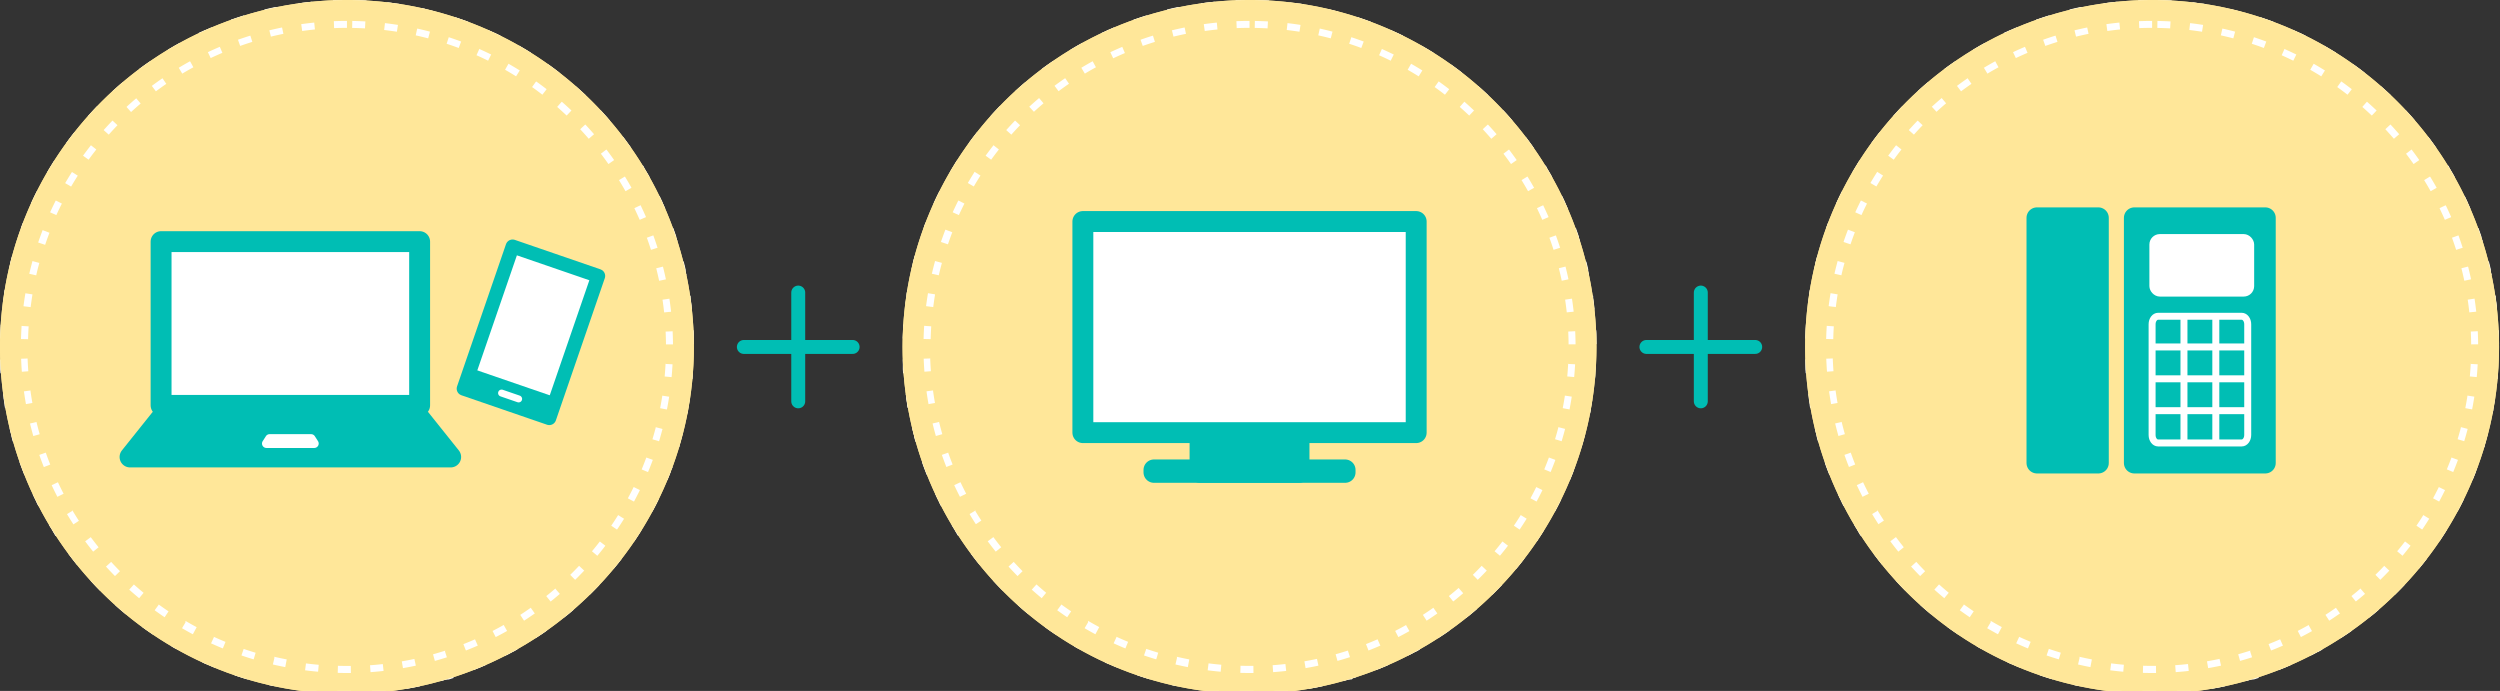
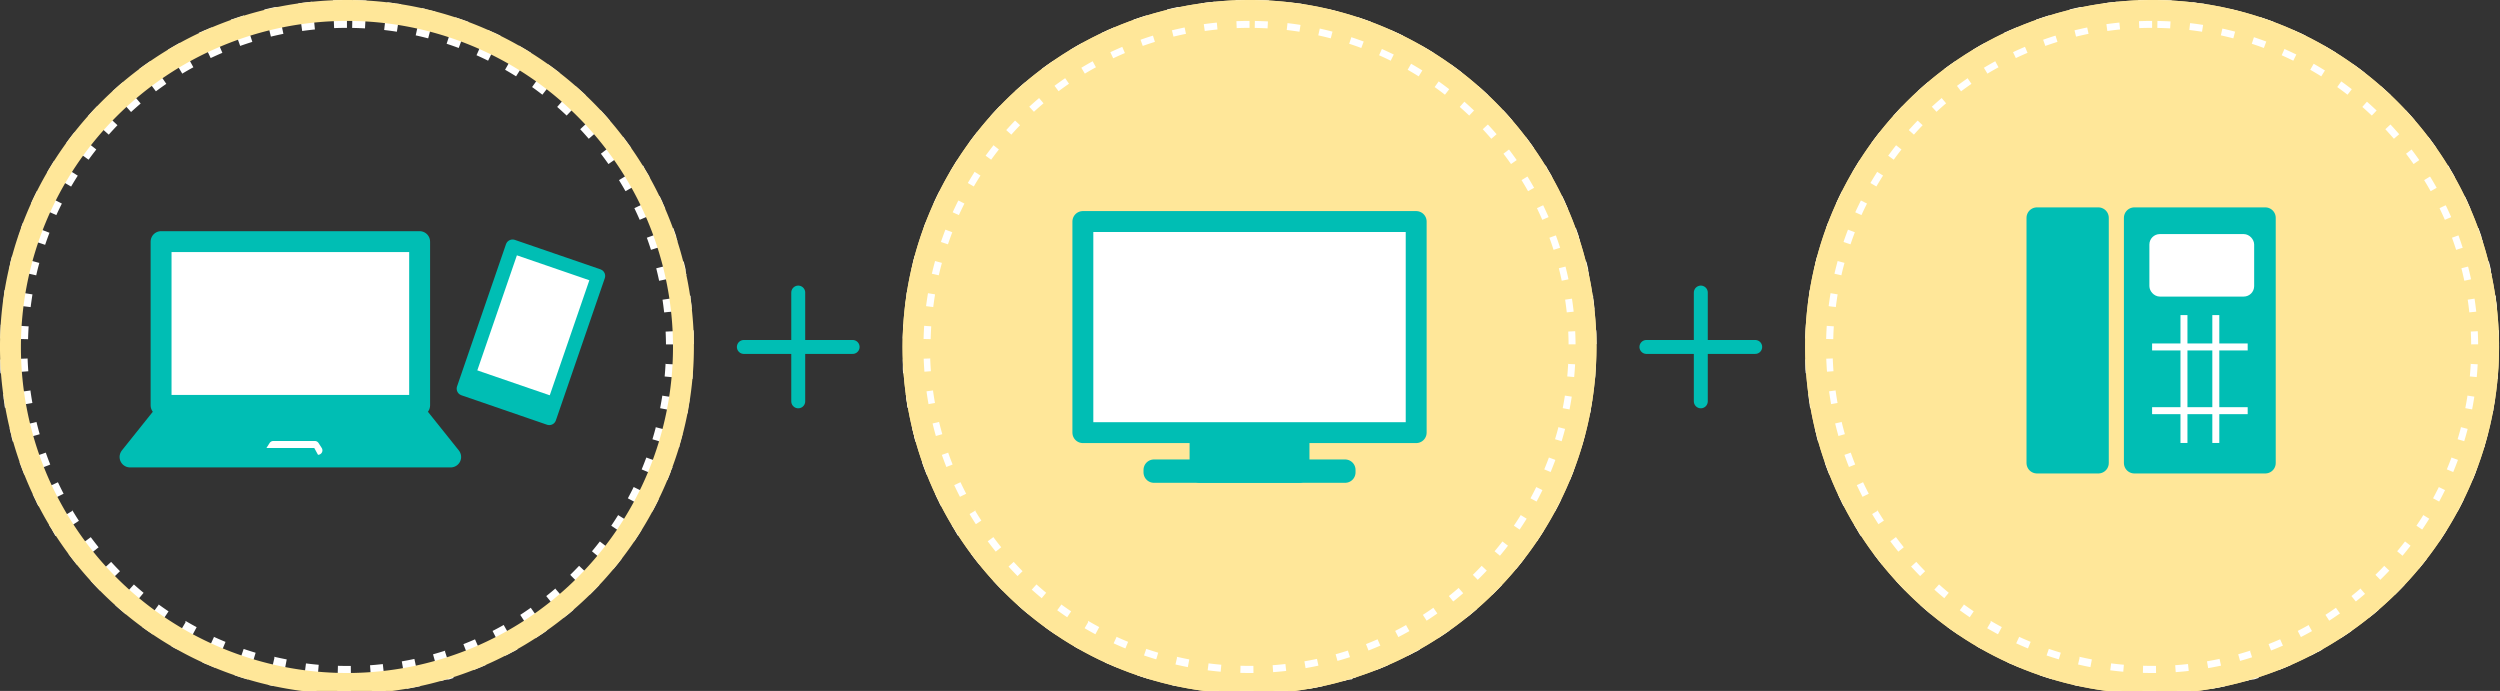
<svg xmlns="http://www.w3.org/2000/svg" width="275" height="76" viewBox="0 0 275 76">
  <rect x="0" y="0" width="275" height="76" fill="#333333" stroke="none" />
  <g data-name="アートワーク 51">
    <g data-name="グループ 563">
      <g data-name="グループ 557">
-         <circle data-name="楕円形 114" cx="38.164" cy="38.164" r="38.164" fill="#ffe799" />
        <path data-name="パス 1641" d="M38.165 0h-.457q-.54.007-1.077.028l.121 3.064c.468-.018.943-.028 1.413-.028V0zm-3.827.189q-.766.076-1.523.182l.425 3.038c.463-.065.935-.122 1.4-.168l-.3-3.052zm-3.79.57l-.14.029h-.182l-.027.005q-.567.121-1.13.258l.73 2.978c.455-.111.917-.215 1.375-.307L30.548.76zm-3.712.95h-.043l-.018.006h-.005l-.02.006-.021.007q-.573.179-1.135.376l-.019.007h-.005l-.015.005h-.005l-.017.006h-.019l-.016.005h-.006l-.1.035 1.027 2.89c.441-.156.89-.306 1.337-.445l-.92-2.897zm-3.6 1.319q-.259.11-.515.224l-.025.011-.035.015h-.008l-.014.006h-.019l-.016.008h-.006l-.014.006h-.005l-.018.008-.019.008-.018.008-.021.009-.3.139-.021.009-.04.018-.018.008h-.005l-.015.007h-.005l-.016.008h-.008l-.013.005-.012.006h-.006l-.181.085 1.313 2.771c.422-.2.855-.394 1.286-.577l-1.2-2.822zm-3.439 1.677q-.673.37-1.328.766L20.05 8.1c.4-.241.811-.478 1.221-.7l-1.474-2.695zm-3.26 2.013c-.135.094-.268.186-.4.281l-.023.016-.012.008-.021.015h-.005l-.017.011-.01.007-.008.005-.013.009-.008.005-.023.02-.008.006-.008.006-.013.009-.008.005-.009.007-.009.006-.012.008-.007.005-.014.01h-.006l-.012.008-.016.012-.016.011-.015.011-.017.012-.018.012-.037.027q-.232.169-.462.341l1.84 2.453c.375-.281.76-.558 1.145-.823l-1.74-2.525zm-3.042 2.33q-.329.278-.652.565l-.053.046-.016.015-.015.014-.015.014-.015.014-.013.012-.014.012-.014.012-.006.005-.01.008-.008.008-.009.008-.008.007-.012.011-.008.007-.007.006-.013.011-.005.005-.009.008-.019.018-.018.016-.183.168 2.044 2.282c.345-.317.7-.631 1.057-.934l-1.983-2.338zm-2.798 2.621l-.008.008-.018.018-.008.009-.014.014-.005.005-.012.013-.007.007-.008.008-.008.008-.01.01-.007.007-.01.011-.007.008-.008.008-.01.011-.008.008-.008.008-.008.008-.009.009-.006.008-.011.011-.008.008-.006.006-.011.012-.007.008-.008.008-.01.011-.008.008-.007.007-.011.012-.007.007-.008.008-.009.011-.008.008-.006.006-.012.012-.006.006-.008.008-.01.011-.008.008-.005.005-.013.015-.027.028-.015.016-.027.029-.016.018q-.289.311-.57.626l2.29 2.039c.311-.35.634-.7.959-1.035l-2.228-2.103zm-2.52 2.887q-.414.526-.811 1.066l-.012.018-.011.015-.011.015-.005.007-.008.011-.008.012-.048.067 2.482 1.8c.274-.378.56-.757.85-1.125l-2.408-1.9zm-2.22 3.125a12.25 12.25 0 00-.2.323l-.011.018-.011.018-.008.012v.007l-.008.015-.005.008-.017.018-.009.015v.005l-.036.059-.3.491-.011.02-.006.01-.005.01-.006.01-.007.012v.005l-.01.017-.133.226 2.65 1.543c.235-.4.482-.81.734-1.2l-2.601-1.642zm-1.894 3.33q-.344.683-.662 1.383l2.796 1.268c.193-.425.4-.853.609-1.271l-2.739-1.38zm-1.549 3.5v.007l-.008.023-.015.038-.008.023-.015.038-.009.025-.015.039-.015.039-.009.025-.015.038-.008.023-.03.071-.008.022v.012l-.009.025-.017.041v.023l-.007.018v.008l-.007.017v.028l-.005.015v.018l-.006.015v.054l-.005.015v.029l-.005.015v.007l-.006.017v.007l-.005.015-.007.018v.006l-.006.019-.007.019-.008.021-.2.566 2.906.98a34.9 34.9 0 01.477-1.326l-2.864-1.1zm-1.189 3.648a43.87 43.87 0 00-.169.648l-.017.068-.005.021-.005.02-.005.021v.103l-.005.021-.005.019v.021l-.005.02-.005.021-.005.021-.005.021-.005.022-.092.4 2.989.682c.1-.456.219-.916.341-1.367l-2.96-.8zM.512 31.9l-.062.39-.006.042v.218q-.062.427-.116.856l3.043.377c.058-.465.126-.934.2-1.4L.512 31.9zm-.434 3.81v.187q-.039.668-.055 1.342l3.066.073c.011-.469.032-.944.061-1.411L.078 35.71zm3.011 3.724l-3.064.109v1.085l.031.441 3.058-.23a36.711 36.711 0 01-.078-1.409zm.3 3.514l-3.038.412.044.309v.156l.007.044q.039.259.081.517l.008.044v.031l.007.039v.108l.008.044.037.211 3.02-.535c-.082-.46-.156-.929-.218-1.392zm.65 3.462l-2.982.718c.063.26.127.518.2.775l.005.022v.086l.005.018v.026l.005.019.011.044c.043.162.088.324.133.484l2.95-.837c-.127-.45-.248-.909-.357-1.363zm1 3.377L2.142 50.8l.035.1.008.024v.054l.028.022v.006l.007.019.007.02.008.021q.212.587.441 1.165l2.85-1.132a36.74 36.74 0 01-.494-1.32zm1.332 3.261l-2.777 1.3.051.108.01.019.008.015.007.015v.017l.008.017.3.621.011.022.018.035v.007l.007.014v.018l.008.015v.007l.006.013v.005l.009.018.009.018.009.018.01.019q.08.16.163.318l2.769-1.377c-.215-.415-.425-.84-.624-1.263zm1.654 3.11l-2.634 1.574.029.048v.005l.008.015.005.009.005.008.008.015v.006l.008.013.01.016v.005l.01.017.01.016.011.018.011.019.011.02.035.038.011.019.024.038.012.019.025.039.012.019.024.039.012.018.011.018.011.018.011.017.009.015.01.016v.005l.01.016v.005l.008.014.01.016v.007l.009.015v.007l.006.01.007.012.006.01.005.008.008.014.005.008.005.008.009.015v.008l.005.009.005.008.009.015v.007l.01.016v.005l.007.011.012.019.012.018.007.011.014.021.012.02.022.034.012.019.007.011v.005l.011.017v.005l.011.016v.007l.006.009.007.011.007.01.005.008.007.011.008.012v.008l.009.014v.007l.008.012.011.017.011.017.025.039.039.061 2.567-1.679a31.766 31.766 0 01-.748-1.2zm1.959 2.93l-2.461 1.83q.458.615.94 1.211l2.383-1.929c-.294-.364-.585-.74-.864-1.115zm2.243 2.72l-2.268 2.065.021.024.005.005.008.01.01.011.005.005.013.015q.421.458.856.9l.031.031.014.014.011.012.006.007.01.01.006.006.011.012.008.008.005.005.014.015.005.005 2.199-2.138a36.085 36.085 0 01-.971-1.023zm2.5 2.483l-2.049 2.282q.57.512 1.162 1l1.957-2.362c-.36-.3-.72-.608-1.068-.921zm2.737 2.221l-1.81 2.475.009.007.017.012h.006l.008.007.009.006.012.008.008.006.008.005.014.011h.006l.015.011.013.009.016.012.016.011.015.011.017.012.018.012.018.013.018.013.037.026.018.013.057.041.058.041.039.027.018.014.038.027.018.013.018.013.018.013.018.012.017.012.016.012.017.012.018.011.016.012.018.011.018.012.016.011.018.012.018.011.017.012.018.012.018.012.017.012.018.012.018.012.038.026.278.189 1.71-2.546a34.17 34.17 0 01-1.155-.81zm2.946 1.936l-1.554 2.644q.164.1.33.191l.018.01.016.009.017.01h.005l.017.01h.005l.012.008h.006l.015.009h.008l.013.008.01.005.008.005.011.006.011.007h.008l.011.006.012.007h.008l.013.008h.009l.01.006h.008l.015.008h.008l.017.009h.005l.011.006h.005l.018.01h.006l.016.009h.007l.01.006h.008l.015.008h.007l.015.008h.008l.011.006h.006l.017.009h.006l.012.006.012.007.009.005h.008l.014.008h.008l.009.005.014.008h.008l.011.006.011.005.011.006h.008l.015.008h.008l.011.006.011.006.011.005h.008l.015.008h.007l.013.007h.008l.012.007h.007l.015.008h.007l.014.007h.007l.014.008h.006l.016.009h.007l.012.007.009.005.012.006h.007l.015.008h.008l.011.006.01.005.011.006h.008l.015.008h.008l.008.005.015.008h.008l.01.005.009.005h.008l1.447-2.7a37.108 37.108 0 01-1.23-.69zm3.123 1.63l-1.28 2.787.4.182.017.008h.027l.014.006h.018l.016.007h.007l.015.007h.005l.016.007.018.008.04.018q.394.174.793.337l1.166-2.837a34.292 34.292 0 01-1.292-.562zm3.27 1.306l-.992 2.9c.186.064.371.125.558.186l.041.014.027.009.04.013.025.008.04.013.039.012.022.007.039.012.024.007.041.012c.179.056.358.11.538.164l.874-2.939a34.88 34.88 0 01-1.342-.429zm3.386.969l-.692 2.987c.179.041.357.081.537.12h.068l.042.009h.422l.4.078.573-3.013c-.46-.087-.924-.186-1.379-.291zm3.468.623l-.39 3.041q.758.1 1.524.165l.268-3.055a35.86 35.86 0 01-1.4-.151zm3.515.273l-.085 3.065.245.006h1.293l-.036-3.067h-.42c-.332 0-.663-.005-.994-.014zm4.933-.2c-.465.051-.938.1-1.4.128l.218 3.059q.768-.055 1.527-.14l-.34-3.048zm3.478-.567c-.457.1-.923.189-1.384.268l.523 3.022q.758-.131 1.506-.292l-.645-3zm3.4-.913c-.445.143-.9.281-1.349.406l.826 2.953c.139-.038.277-.078.415-.118l.044-.014.021-.006.021-.006.019-.005.019-.005h.005l.018-.005.018-.005h.006l.018-.005h.052l.016-.005h.097l.016-.005h.097l.018-.005h.007l.018-.005.017-.005.019-.005.02-.006.021-.007.021-.007.045-.014.365-.117-.945-2.917zm3.291-1.253c-.429.189-.866.37-1.3.541l1.123 2.85c.166-.065.333-.131.5-.2l.025-.011.039-.016.025-.01.038-.016.024-.009.039-.016.024-.009.038-.015.025-.011.038-.016.038-.016.024-.011.038-.016.025-.01.04-.017.409-.176-1.234-2.808zm3.149-1.579c-.407.231-.825.455-1.24.669l1.4 2.728.085-.044.021-.011.019-.01.018-.009.014-.007h.007l.014-.007.009-.005.011-.005.013-.007h.007l.019-.01.012-.006.021-.011c.149-.078.3-.156.443-.236l.036-.02.018-.01h.005l.042-.036h.008l.01-.005h.008l.013-.007.01-.005h.008l.015-.008h.007l.014-.007h.006l.015-.008h.005l.018-.01.038-.021.02-.012.333-.187-1.51-2.669zm2.974-1.891c-.383.27-.776.537-1.168.791l1.668 2.573c.2-.128.394-.258.588-.389l.015-.011h.008l.009-.006.009-.006.011-.008.011-.008h.006l.015-.011h.005l.017-.011.018-.013.02-.013q.267-.182.531-.369l-1.77-2.5zm2.773-2.177c-.353.307-.718.611-1.083.9l1.917 2.394.017-.014.016-.013.034-.028.016-.014.017-.013.015-.012.015-.012.015-.012.015-.012.015-.012.015-.012.014-.011.015-.012.015-.012.012-.01h.005l.015-.012.015-.012.013-.011.015-.012h.005l.015-.011.013-.01.015-.012.015-.012.012-.009h.005l.014-.011.006-.005.014-.011.006-.005.009-.008.006-.005.013-.011.008-.006.011-.009.009-.007.008-.007.012-.009.008-.007.008-.007.01-.008.011-.008.006-.005.014-.012h.006l.009-.008.018-.015.018-.015c.161-.135.321-.272.479-.409l-2.011-2.315zm2.542-2.442c-.32.34-.653.679-.987 1.007l2.147 2.19.042-.041.03-.03.018-.018.014-.014.005-.005.016-.016.005-.005.013-.013.005-.006.012-.012.007-.007.008-.008.01-.01.008-.008.008-.008.01-.01.008-.008.006-.005.012-.011.006-.007.008-.008.008-.009.009-.008.007-.007.011-.011.007-.007.008-.008.009-.01.008-.008.007-.006.011-.011.007-.008.008-.008.01-.009.008-.008.007-.007.011-.011.007-.007.007-.008.011-.011.007-.007.006-.005.012-.011.007-.008.007-.007.011-.011.006-.006.008-.008.011-.011.008-.008.006-.006.011-.012.013-.012.008-.008.009-.01.008-.008.008-.008.01-.011.008-.007.007-.007.012-.012.006-.006.009-.009.008-.009.007-.005.006-.006.012-.012.006-.006.01-.01.008-.008.008-.008.006-.006.011-.012.006-.006.011-.012.006-.006.009-.01.005-.005.012-.013.005-.005.013-.014.012-.012.014-.014.014-.015.015-.015.015-.016.231-.243-2.233-2.1zm2.287-2.684c-.286.371-.583.741-.882 1.1l2.354 1.966.013-.015q.253-.3.5-.61l.015-.018.014-.018.013-.016.012-.015.011-.012V61.9l.01-.013.006-.007.009-.012.007-.008.005-.007.012-.015v-.005l.025-.032c.1-.123.192-.245.288-.37l-2.43-1.87zm2.006-2.9c-.247.4-.505.8-.767 1.184l2.538 1.72.092-.137.011-.015v-.008l.007-.009.008-.013v-.007q.3-.444.583-.9v-.006l.007-.011.008-.012v-.008l.009-.015.01-.016.012-.02.063-.1-2.605-1.618zm1.705-3.083c-.205.42-.422.842-.645 1.254l2.7 1.457q.317-.589.616-1.191l.01-.02.009-.018.008-.018v-.005l.016-.019.005-.01v-.019l.007-.013.005-.011.011-.022v-.009l-2.755-1.347zm1.387-3.235c-.162.439-.335.879-.514 1.312l2.831 1.178q.166-.4.322-.8l.025-.065.008-.021.007-.018.007-.018v-.007l.007-.017v-.007l.005-.013v-.007l.006-.016v-.019l.005-.015v-.03l.005-.015v-.005l.008-.02v-.005l.015-.038.009-.025.054-.054.08-.214-2.88-1.061zm1.052-3.361c-.117.453-.245.909-.38 1.357l2.936.886.017-.056.008-.025v-.019l.005-.017v-.087l.005-.018v-.017l.006-.02.006-.021.006-.021.006-.022q.164-.562.311-1.132l-2.969-.767zm.707-3.451c-.071.463-.152.93-.241 1.389l3.01.585.067-.351v-.156l.007-.041c.057-.318.11-.636.159-.958l-3.031-.463zm.357-3.507c-.025.468-.058.941-.1 1.408l3.054.28.028-.319v-.446l.027-.409v-.333l-3.062-.158zm3.07-3.675l-3.064.145c.022.468.035.942.039 1.411l3.067-.024q0-.235-.007-.469v-.63c0-.143-.011-.286-.018-.429zm-.372-3.813l-3.033.45c.068.462.128.933.179 1.4l3.049-.328-.029-.261v-.124q-.049-.417-.107-.831l-.006-.042v-.152l-.014-.094zm-.752-3.757l-2.973.754c.115.453.222.915.319 1.372l3-.632c-.025-.121-.051-.24-.078-.36l-.005-.024v-.013l-.005-.023v-.194l-.005-.023v-.013l-.005-.022-.01-.041q-.087-.378-.183-.755zM74.034 25.1l-2.882 1.05c.16.439.314.888.455 1.333l2.922-.932a31.344 31.344 0 00-.131-.4v-.013l-.008-.023v-.084l-.006-.018v-.006l-.006-.019-.007-.021-.007-.021-.015-.045c-.071-.212-.146-.422-.221-.633l-.015-.043-.007-.018v-.006l-.005-.015v-.008l-.005-.015v-.044zm-1.492-3.53l-2.761 1.33c.2.422.4.853.587 1.281l2.813-1.222a31.94 31.94 0 00-.263-.591l-.009-.02-.008-.017-.008-.018v-.006l-.008-.016v-.018l-.006-.014v-.009l-.005-.011-.009-.021-.3-.637zm-1.84-3.361l-2.613 1.605c.245.4.485.808.714 1.216l2.676-1.5-.062-.11v-.008l-.008-.013-.005-.01v-.007l-.008-.016v-.006l-.01-.017-.011-.018-.011-.019q-.187-.306-.367-.606l-.012-.019-.023-.039-.011-.018-.01-.017-.01-.018-.01-.017v-.005l-.008-.012-.005-.008-.008-.012v-.008l-.009-.015v-.008l-.006-.01-.006-.011-.006-.011-.005-.008-.008-.013-.006-.009v-.008l-.009-.015v-.007l-.006-.01-.006-.009-.008-.013v-.007l-.01-.016v-.006l-.006-.01v-.005l-.011-.018v-.005l-.012-.018-.007-.011-.012-.02v-.005l-.011-.019v-.006zm-2.167-3.16l-2.438 1.858c.284.373.563.756.832 1.139l2.512-1.76-.054-.077-.013-.018-.012-.017-.011-.016v-.005l-.008-.012-.007-.009-.007-.01-.005-.008-.009-.013-.006-.008-.006-.008-.009-.013v-.006l-.022-.032-.033-.034q-.345-.482-.7-.953zm-2.472-2.927l-2.241 2.093c.319.343.636.7.941 1.05l2.323-2-.1-.117-.047-.053-.015-.018-.008-.009-.007-.008-.01-.011-.007-.008-.008-.01-.009-.01-.005-.006-.011-.013v-.006l-.011-.012v-.005l-.011-.013-.014-.015-.03-.035q-.348-.394-.708-.78zM63.31 9.455l-2.021 2.306c.352.308.7.629 1.042.951l2.112-2.223-.322-.3-.02-.018-.028-.027-.006-.006-.011-.01-.009-.008-.006-.005-.013-.012h-.005l-.013-.011-.016-.015-.016-.015-.035-.031q-.309-.283-.625-.56zm-3-2.379l-1.781 2.5c.381.271.761.555 1.132.842l1.88-2.423a40.354 40.354 0 00-.525-.4l-.019-.018-.009-.006-.008-.006-.01-.008-.011-.008h-.005l-.015-.011-.051-.038q-.289-.214-.581-.423zm-3.231-2.067l-1.521 2.663c.406.232.813.475 1.21.724L58.397 5.8l-.1-.064-.038-.024-.024-.012h-.006l-.012-.008h-.008l-.012-.019h-.008l-.013-.008-.009-.005-.008-.005-.015-.009h-.006l-.011-.006-.023-.015-.026-.025q-.493-.3-1-.59zm-3.417-1.732l-1.247 2.8c.427.189.856.391 1.276.6l1.359-2.749q-.289-.144-.581-.281l-.021-.009-.018-.008-.018-.008-.018-.008h-.006l-.023-.014h-.01l-.012-.006h-.009l-.011-.005-.014-.006h-.007l-.02-.009-.012-.006-.024-.011q-.288-.133-.577-.262zM50.087 1.9l-.958 2.913c.445.146.892.3 1.329.467l1.075-2.873q-.359-.133-.72-.261l-.067-.024-.049-.015-.019-.007-.044-.015-.022-.007-.045-.015q-.238-.082-.477-.16zm-3.7-1.01l-.659 3c.457.1.918.212 1.371.33l.778-2.966-.032-.008h-.081l-.021-.005q-.393-.1-.789-.195l-.044-.011h-.103l-.01-.055h-.042l-.026-.016-.046-.01-.293-.065zM42.611.256L42.257 3.3c.465.054.935.118 1.4.19l.475-3.03-.355-.051h-.067l-.05-.016h-.168l-.071-.034-.048-.006Q42.997.3 42.611.256zM38.787.005l-.049 3.066c.469.008.944.025 1.411.051L40.32.06q-.738-.042-1.484-.054h-.049z" fill="#fff" />
        <path data-name="パス 1642" d="M38.165 2.3A35.865 35.865 0 112.3 38.165 35.9 35.9 0 0138.165 2.3m0-2.3a38.165 38.165 0 1038.164 38.165A38.164 38.164 0 0038.165 0z" fill="#ffe799" />
      </g>
      <g data-name="グループ 558" transform="translate(99.283)">
        <circle data-name="楕円形 115" cx="38.164" cy="38.164" r="38.164" fill="#ffe799" />
        <path data-name="パス 1643" d="M38.165 0h-.457q-.541.007-1.077.028l.121 3.064c.468-.018.943-.028 1.413-.028V0zm-3.827.189q-.766.076-1.523.182l.425 3.038c.463-.065.935-.122 1.4-.168l-.3-3.052zm-3.79.57l-.14.029h-.182l-.027.005q-.567.121-1.13.258l.73 2.978c.455-.111.917-.215 1.375-.307L30.548.76zm-3.712.95h-.043l-.018.006h-.005l-.02.006-.021.007q-.573.179-1.135.376l-.019.007h-.005l-.015.005h-.005l-.017.006h-.019l-.016.005h-.006l-.1.035 1.027 2.89c.441-.156.89-.306 1.337-.445l-.909-2.929zm-3.6 1.319q-.259.11-.515.224l-.025.011-.035.015h-.008l-.014.006h-.019l-.016.008h-.006l-.014.006h-.005l-.018.008-.019.008-.018.008-.027.034-.3.139-.021.009-.04.018-.018.008h-.005l-.015.007h-.005l-.016.008h-.008l-.013.005-.012.006h-.006l-.181.085 1.313 2.771c.422-.2.855-.394 1.286-.577l-1.2-2.822zm-3.439 1.677q-.673.37-1.328.766L20.05 8.1c.4-.241.811-.478 1.221-.7l-1.474-2.695zm-3.26 2.013c-.135.094-.268.186-.4.281l-.023.016-.012.008-.021.015h-.005l-.017.011-.01.007-.008.005-.013.009-.008.005-.012.009L16 7.09l-.008.006-.013.009-.008.005-.009.007-.009.006-.012.008-.007.005-.014.01h-.006l-.012.008-.016.012-.016.011-.015.011-.017.012-.018.012-.037.027q-.232.169-.462.341l1.84 2.453c.375-.281.76-.558 1.145-.823l-1.74-2.525zm-3.042 2.33q-.329.278-.652.565l-.053.046-.016.015-.015.014-.015.014-.015.014-.013.012-.014.012-.014.012-.006.005-.01.008-.008.008-.009.008-.008.007-.012.011-.008.007-.007.006-.013.011-.005.005-.009.008-.019.018-.018.016-.183.168 2.075 2.257c.345-.317.7-.631 1.057-.934l-1.983-2.338zm-2.798 2.621l-.008.008-.018.018-.008.009-.014.014-.005.005-.011.013-.007.007-.008.008-.008.008-.01.01-.007.007-.01.011-.007.008-.008.008-.01.011-.008.008-.008.008-.008.008-.009.009-.006.008-.011.011-.008.008-.006.006-.011.012-.007.008-.008.008-.01.011-.008.008-.007.007-.011.012-.007.007-.008.008-.009.011-.008.008-.006.006-.012.012-.006.006-.008.008-.01.011-.008.008-.005.005-.013.015-.027.028-.015.016-.027.029-.016.018q-.289.311-.57.626l2.29 2.039c.311-.35.634-.7.959-1.035l-2.229-2.103zm-2.52 2.887q-.414.526-.811 1.066l-.012.018-.011.015-.011.015-.005.007-.008.011-.008.012-.048.067 2.482 1.8c.274-.378.56-.757.85-1.125l-2.408-1.9zM5.958 17.68a12.25 12.25 0 00-.2.323l-.011.018-.011.018-.008.012v.007l-.008.015-.005.008-.005.008-.009.015v.005l-.036.059-.3.491-.012.02-.006.01-.005.01-.006.01-.007.012v.005l-.01.017-.133.226 2.65 1.543c.235-.4.482-.81.734-1.2l-2.586-1.648zm-1.894 3.33q-.344.683-.662 1.383l2.792 1.268c.193-.425.4-.853.609-1.271l-2.739-1.38zm-1.549 3.5v.007l-.008.023-.015.038-.008.023-.015.038-.009.025-.015.039-.015.039-.009.025-.015.038-.008.023-.015.039-.008.022v.012l-.009.025-.007.02v.023l-.007.018v.008l-.007.017v.028l-.005.015v.018l-.006.015v.054l-.005.015v.029l-.005.015v.007l-.006.017v.007l-.005.015-.007.018v.006l-.006.019-.007.019-.008.021-.2.566 2.906.98a34.9 34.9 0 01.477-1.326l-2.863-1.1zm-1.188 3.643a43.87 43.87 0 00-.169.648l-.017.068-.005.021-.005.02-.005.021v.103l-.005.021-.005.019v.021l-.005.02-.005.021-.005.021-.005.021-.005.022-.092.4 2.989.682c.1-.456.219-.916.341-1.367l-2.96-.8zm-.813 3.744l-.062.39-.006.042v.218q-.062.427-.116.856l3.043.377c.058-.465.126-.934.2-1.4l-3.025-.5zM.08 35.704v.187q-.039.668-.055 1.342l3.066.073c.012-.469.032-.944.061-1.411L.091 35.7zm3.011 3.724l-3.064.109v1.085l.031.441 3.058-.23a36.711 36.711 0 01-.078-1.409zm.3 3.514l-3.039.413.044.309v.161l.007.044q.039.259.081.517l.008.044v.031l.007.039v.108l.008.044.037.211 3.02-.535c-.082-.46-.156-.929-.218-1.392zm.65 3.462l-2.982.718c.063.26.127.518.2.775l.005.022v.086l.005.018v.026l.005.019.012.044c.043.162.088.324.133.484l2.95-.837c-.127-.45-.248-.909-.357-1.363zm1 3.377L2.142 50.8l.035.1.008.024v.054l.006.017v.006l.007.019.007.02.008.021q.212.587.441 1.165l2.85-1.132a34.925 34.925 0 01-.494-1.32zm1.332 3.261l-2.777 1.3.051.108.01.019.008.015.007.015v.017l.008.017.3.621.011.022.018.035v.007l.007.014v.018l.008.015v.007l.006.013v.005l.009.018.009.018.009.018.01.019.163.318 2.767-1.371c-.215-.415-.426-.84-.624-1.263zm1.654 3.11l-2.632 1.575.029.048v.005l.008.015.005.009.005.008.008.015v.006l.008.013.01.016v.005l.01.017.01.016.012.018.012.019.011.02.012.019.012.019.024.038.012.019.025.039.012.019.024.039.012.018.011.018.011.018.011.017.009.015.01.016v.005l.01.016v.005l.008.014.01.016v.007l.009.015v.007l.006.01.007.012.006.01.005.008.008.014.005.008.005.008.009.015v.008l.005.009.005.008.009.015v.007l.01.016v.005l.007.011.012.019.012.018.007.011.014.021.012.02.022.034.012.019.007.011v.005l.012.017v.005l.011.016v.007l.006.009.007.011.007.01.005.008.007.011.008.012v.008l.009.014v.007l.008.012.011.017.011.017.025.039.039.061 2.567-1.679a31.766 31.766 0 01-.748-1.2zm1.959 2.93l-2.461 1.83q.458.615.94 1.211l2.385-1.927c-.294-.364-.585-.74-.864-1.115zm2.243 2.72l-2.266 2.066.021.024.005.005.008.01.01.011.005.005.013.015q.421.458.856.9l.031.031.014.014.012.012.006.007.01.01.006.006.011.012.008.008.005.005.014.015.005.005 2.194-2.133a34.715 34.715 0 01-.971-1.023zm2.5 2.483l-2.049 2.282q.57.512 1.161 1l1.956-2.362c-.36-.3-.72-.608-1.068-.921zm2.737 2.221l-1.81 2.475.009.007.017.012h.006l.008.007.009.006.012.008.008.006.008.005.014.011h.006l.015.011.013.009.016.012.016.011.015.011.017.012.018.012.018.013.018.013.037.026.018.013.057.041.057.041.039.027.018.014.038.027.018.013.018.013.018.013.018.012.017.012.016.012.017.012.018.011.016.012.018.011.018.012.016.011.018.012.018.011.017.012.018.012.018.012.017.012.018.012.018.012.038.026.278.189 1.71-2.546a34.17 34.17 0 01-1.155-.81zm2.946 1.936l-1.554 2.644q.164.1.33.191l.018.01.016.009.017.01h.005l.017.01h.005l.012.008h.006l.015.009h.008l.013.008.01.005.008.005.012.006.011.007h.008l.011.006.012.007h.008l.013.008h.009l.01.006h.008l.015.008h.008l.017.009h.005l.011.006h.005l.018.01h.006l.016.009h.007l.01.006h.008l.015.008h.007l.015.008h.008l.011.006h.006l.017.009h.006l.012.006.012.007.009.005h.008l.014.008h.008l.009.005.014.008h.008l.012.006.011.005.011.006h.008l.015.008h.008l.012.006.011.006.011.005h.008l.015.008h.007l.013.007h.008l.012.007h.007l.015.008h.007l.014.007h.007l.014.008h.006l.016.009H20l.012.007.009.005.012.006h.007l.015.008h.008l.011.006.01.005.011.006h.008l.015.008h.008l.008.005.015.008h.008l.01.005.009.005h.008l1.447-2.7a37.108 37.108 0 01-1.23-.69zm3.123 1.63l-1.28 2.787.4.182.017.008h.027l.014.006h.018l.016.007h.007l.015.007h.005l.016.007.018.008.04.018q.394.174.794.337l1.166-2.837a34.292 34.292 0 01-1.292-.562zm3.27 1.306l-.992 2.9c.186.064.371.125.558.186l.041.014.027.009.04.013.025.008.04.013.039.012.022.007.039.012.024.007.041.012c.179.056.358.11.538.164l.874-2.939a34.88 34.88 0 01-1.342-.429zm3.386.969l-.694 2.993c.179.041.357.081.537.12h.068l.042.009h.422l.4.078.573-3.013c-.46-.087-.924-.186-1.379-.291zm3.468.623l-.39 3.041q.758.1 1.524.165l.268-3.055a35.86 35.86 0 01-1.4-.151zm3.515.273l-.085 3.065.245.006h1.293l-.036-3.067h-.42c-.332 0-.663-.005-.994-.014zm4.934-.2c-.465.051-.938.1-1.4.128l.218 3.059q.768-.055 1.527-.14l-.34-3.048zm3.478-.567c-.457.1-.923.189-1.384.268l.523 3.022q.758-.131 1.506-.292l-.645-3zm3.4-.913c-.445.143-.9.281-1.349.406l.826 2.953c.139-.038.277-.078.415-.118l.044-.014.021-.006.021-.006.019-.005.019-.005h.005l.018-.005.018-.005h.006l.018-.005h.052l.016-.005h.098l.016-.005h.097l.018-.005h.007l.018-.005.017-.005.019-.005.02-.006.052-.097.021-.007.045-.014.365-.117-.945-2.917zm3.291-1.253c-.429.189-.866.37-1.3.541l1.119 2.854c.166-.065.333-.131.5-.2l.025-.011.039-.016.025-.01.038-.016.024-.009.039-.016.024-.009.038-.015.025-.011.038-.016.038-.016.024-.011.038-.016.025-.01.04-.017.409-.176-1.234-2.808zm3.149-1.579c-.407.231-.825.455-1.24.669l1.4 2.728.085-.044.021-.011.019-.01.018-.009.014-.007h.007l.014-.007.009-.005.011-.005.013-.007h.007l.019-.01.012-.006.021-.011c.149-.078.3-.156.443-.236l.036-.02.018-.01h.005l.015-.008h.008l.01-.005h.008l.013-.007.01-.005h.008l.015-.008h.007l.014-.007h.006l.015-.008h.005l.018-.01.038-.021.02-.012.333-.187-1.51-2.669zm2.976-1.888c-.383.27-.776.537-1.168.791l1.663 2.576c.2-.128.394-.258.588-.389l.015-.011h.008l.009-.006.009-.006.011-.008.011-.008h.006l.015-.011h.005l.017-.011.018-.013.02-.013q.267-.182.531-.369l-1.77-2.5zm2.773-2.177c-.353.307-.718.611-1.083.9l1.917 2.394.017-.014.016-.013.034-.028.016-.014.017-.013.015-.012.015-.012.015-.012.015-.012.015-.012.015-.012.014-.011.015-.012.015-.012.012-.01h.005l.015-.012.015-.012.013-.011.015-.012h.005l.015-.011.013-.01.015-.012.015-.012.012-.009h.005l.014-.011.085-.079.014-.011.006-.005.009-.008.006-.005.013-.011.008-.006.011-.009.009-.007.008-.007.011-.009.008-.007.008-.007.01-.008.011-.008.006-.005.014-.012h.006l.009-.008.018-.015.018-.015c.161-.135.321-.272.479-.409l-2.011-2.315zm2.542-2.442c-.32.34-.653.679-.987 1.007l2.147 2.19.042-.041.03-.03.018-.018.014-.014.005-.005.008-.008.005-.005.013-.013.005-.006.012-.012.007-.007.008-.008.01-.01.008-.008.008-.008.01-.01.008-.008.007-.007.011-.011.006-.007.008-.008.008-.009.009-.008.007-.007.012-.011.007-.007.008-.008.009-.01.008-.008.007-.007.012-.011.007-.008.008-.008.01-.009.008-.008.007-.007.012-.011.007-.007.007-.008.012-.011.007-.007.005-.007.011-.011.007-.008.007-.007.012-.011.006-.006.008-.008.011-.011.008-.008.006-.006.012-.012.007-.007.008-.008.009-.01.008-.008.008-.008.01-.011.008-.007.007-.007.012-.012.006-.006.009-.009.008-.009.012-.01.006-.006.012-.012.006-.006.01-.01.008-.008.008-.008.006-.006.012-.012.006-.006.011-.012.006-.006.009-.01.005-.005.012-.013.005-.005.013-.014.012-.012.014-.014.014-.015.015-.015.015-.016.231-.243-2.233-2.1zm2.287-2.684c-.286.371-.583.741-.882 1.1l2.354 1.966.013-.015q.253-.3.5-.61l.015-.018.014-.018.013-.016.012-.015.011-.012v-.005l.01-.013.006-.007.009-.012.007-.008.005-.007.011-.015v-.005l.025-.032c.1-.123.192-.245.287-.37l-2.43-1.87zm2.006-2.9c-.247.4-.505.8-.767 1.184l2.538 1.72.092-.137.011-.015v-.008l.007-.009.008-.013v-.007q.3-.444.583-.9v-.006l.007-.011.008-.012v-.008l.009-.015.01-.016.012-.02.063-.1-2.605-1.618zm1.705-3.083c-.205.42-.422.842-.645 1.254l2.7 1.457q.317-.589.616-1.191l.01-.02.009-.018.008-.018v-.005l.006-.015.005-.01v-.019l.007-.013.005-.011.011-.022v-.009l-2.755-1.347zm1.385-3.238c-.162.439-.335.879-.514 1.312l2.831 1.178q.166-.4.322-.8l.025-.065.008-.021.007-.018.007-.018v-.007l.007-.017v-.007l.005-.013v-.007l.006-.016v-.019l.005-.015v-.03l.005-.015v-.005l.008-.02v-.005l.015-.038.009-.025.015-.041.08-.214-2.844-1.068zm1.052-3.361c-.117.453-.245.909-.379 1.357l2.936.886.017-.056.008-.025v-.019l.005-.017v-.087l.005-.018v-.017l.006-.02.006-.021.006-.021.006-.022q.164-.562.311-1.132l-2.969-.767zm.707-3.451c-.071.463-.152.93-.241 1.389l3.01.585.067-.351v-.156l.007-.041c.057-.318.11-.636.159-.958l-3.031-.463zM73.216 40c-.025.468-.058.941-.1 1.408l3.054.28.028-.319v-.44l.027-.409v-.333l-3.062-.158zm3.071-3.675l-3.064.145c.022.468.035.942.039 1.411l3.067-.024q0-.235-.007-.469v-.63c0-.143-.011-.286-.018-.429zm-.372-3.813l-3.033.45c.068.462.128.933.179 1.4l3.049-.328-.029-.261v-.124q-.049-.417-.107-.831l-.006-.042v-.152l-.014-.094zm-.752-3.757l-2.973.754c.115.453.222.915.319 1.372l3-.632c-.025-.121-.051-.24-.078-.36l-.005-.024v-.013l-.005-.023v-.194l-.005-.023v-.013l-.005-.022-.01-.041q-.087-.378-.183-.755zM74.034 25.1l-2.882 1.05c.16.439.314.888.455 1.333l2.922-.932a31.344 31.344 0 00-.131-.4v-.013l-.008-.023v-.084l-.006-.018v-.006l-.006-.019-.007-.021-.007-.021-.015-.045c-.071-.212-.146-.422-.221-.633l-.015-.043-.007-.018v-.006l-.005-.015v-.008l-.005-.015v-.044zm-1.492-3.53l-2.76 1.33c.2.422.4.853.587 1.281l2.813-1.222a31.94 31.94 0 00-.263-.591l-.009-.02-.008-.017-.008-.018v-.006l-.008-.016v-.018l-.006-.014v-.009l-.005-.011-.009-.021-.3-.637zm-1.84-3.361l-2.613 1.605c.245.4.485.808.714 1.216l2.676-1.5-.062-.11v-.008l-.008-.013-.005-.01v-.007l-.008-.016v-.006l-.01-.017-.011-.018-.011-.019q-.171-.3-.349-.6l-.012-.019-.023-.039-.011-.018-.01-.017-.01-.018-.01-.017v-.005l-.008-.012-.005-.008-.008-.012v-.008l-.009-.015v-.008l-.006-.01-.006-.011-.006-.011-.005-.008-.008-.013-.006-.009v-.008l-.009-.015v-.007l-.006-.01-.006-.009-.008-.013v-.007l-.01-.016v-.006l-.006-.01v-.005l-.011-.018v-.005l-.012-.018-.007-.011-.012-.02v-.005l-.012-.019v-.006zm-2.167-3.16l-2.438 1.858c.284.373.564.756.832 1.139l2.512-1.76-.054-.077-.013-.018-.012-.017-.012-.016v-.005l-.008-.012-.007-.009-.007-.01-.005-.008-.009-.013-.006-.008-.006-.008-.009-.013v-.006l-.022-.032-.015-.02q-.345-.482-.7-.953zm-2.473-2.927l-2.241 2.093c.319.343.636.7.941 1.05l2.323-2-.1-.117-.047-.053-.015-.018-.008-.009-.007-.008-.01-.011-.007-.008-.008-.01-.009-.01-.005-.006-.011-.013v-.006l-.011-.012v-.005l-.011-.013-.014-.015-.03-.035q-.348-.394-.708-.78zM63.31 9.456l-2.021 2.306c.352.308.7.629 1.042.951l2.112-2.223-.322-.3-.02-.018-.028-.027-.006-.006-.011-.01-.009-.008-.006-.005-.013-.012h-.005l-.013-.011-.016-.015-.016-.015-.035-.031q-.309-.283-.625-.56zm-3-2.379l-1.781 2.5c.381.271.761.555 1.132.842l1.88-2.423a40.354 40.354 0 00-.525-.4l-.018-.013-.009-.006-.008-.006-.01-.008-.012-.008h-.005l-.015-.011-.035-.026q-.289-.214-.581-.423zm-3.227-2.066l-1.522 2.663c.406.232.813.475 1.21.724L58.397 5.8l-.1-.064-.038-.024-.016-.011h-.006l-.012-.008h-.008l-.012-.008h-.008l-.013-.008-.009-.005-.008-.005-.015-.009h-.006l-.011-.006-.023-.015-.021-.013q-.493-.3-1-.59zm-3.418-1.732l-1.247 2.8c.427.189.856.391 1.276.6l1.359-2.749q-.289-.144-.581-.281l-.021-.009-.018-.008-.018-.008-.018-.008h-.006l-.012-.006h-.01l-.012-.006h-.009l-.011-.005-.014-.006h-.007l-.02-.009-.012-.006-.024-.011q-.287-.133-.577-.262zM50.087 1.9l-.958 2.913c.445.146.892.3 1.329.467l1.075-2.873q-.359-.133-.72-.261l-.067-.024-.044-.015-.022-.008-.044-.015-.022-.007-.045-.015q-.238-.082-.477-.16zm-3.7-1.01l-.659 3c.457.1.918.212 1.371.33l.778-2.966-.032-.008h-.081l-.021-.005q-.393-.1-.789-.195l-.044-.011h-.149l-.021-.005-.042-.009-.292-.065zm-3.78-.633l-.35 3.043c.465.054.935.118 1.4.19l.475-3.03-.355-.051h-.067l-.044-.006h-.168l-.046-.007-.047-.006q-.38-.052-.762-.1zm-3.82-.252l-.049 3.066c.469.008.944.025 1.411.051l.17-3.062q-.738-.041-1.484-.054h-.048z" fill="#fff" />
        <path data-name="パス 1644" d="M38.165 2.3A35.865 35.865 0 112.3 38.165 35.9 35.9 0 0138.165 2.3m0-2.3a38.165 38.165 0 1038.164 38.165A38.164 38.164 0 0038.165 0z" fill="#ffe799" />
      </g>
      <g data-name="グループ 559" transform="translate(198.567)">
        <circle data-name="楕円形 116" cx="38.164" cy="38.164" r="38.164" fill="#ffe799" />
        <path data-name="パス 1645" d="M38.165 0h-.457q-.541.007-1.077.028l.121 3.064c.468-.018.943-.028 1.413-.028V0zm-3.827.189q-.766.076-1.523.182l.425 3.038c.463-.065.935-.122 1.4-.168l-.3-3.052zm-3.79.57l-.14.029h-.182l-.027.005q-.567.121-1.13.258l.73 2.978c.455-.111.917-.215 1.375-.307L30.548.76zm-3.712.95h-.043l-.018.006h-.005l-.02.006-.021.007q-.573.179-1.135.376l-.019.007h-.005l-.015.005h-.005l-.017.006h-.019l-.016.005h-.006l-.1.035 1.027 2.89c.441-.156.89-.306 1.337-.445l-.909-2.929zm-3.6 1.319q-.259.11-.515.224l-.025.011-.035.015h-.008l-.014.006h-.019l-.016.008h-.006l-.014.006h-.005l-.018.008-.019.008-.018.008-.021.009-.3.139-.021.009-.04.018-.018.008h-.005l-.015.007h-.005l-.016.008h-.008l-.013.005-.012.006h-.006l-.181.085 1.313 2.771c.422-.2.855-.394 1.286-.577l-1.2-2.822zm-3.439 1.677q-.673.37-1.328.766L20.05 8.1c.4-.241.811-.478 1.221-.7l-1.474-2.695zm-3.26 2.013c-.135.094-.268.186-.4.281l-.023.016-.012.008-.021.015h-.005l-.017.011-.01.007-.008.005-.013.009-.008.005-.023.02-.008.006-.008.006-.013.009-.008.005-.009.007-.009.006-.012.008-.007.005-.014.01h-.006l-.012.008-.016.012-.016.011-.015.011-.017.012-.018.012-.037.027q-.232.169-.462.341l1.84 2.453c.375-.281.76-.558 1.145-.823l-1.74-2.525zm-3.042 2.33q-.329.278-.652.565l-.053.046-.016.015-.015.014-.015.014-.015.014-.013.012-.014.012-.014.012-.006.005-.01.008-.008.008-.009.008-.008.007-.012.011-.008.007-.007.006-.013.011-.005.005-.009.008-.019.018-.018.016-.183.168 2.075 2.257c.345-.317.7-.631 1.057-.934l-1.983-2.338zm-2.798 2.621l-.008.008-.018.018-.008.009-.014.014-.005.005-.012.013-.007.007-.008.008-.008.008-.01.01-.007.007-.01.011-.007.008-.008.008-.01.011-.008.008-.008.008-.008.008-.009.009-.006.008-.011.011-.008.008-.006.006-.011.012-.007.008-.008.008-.01.011-.008.008-.007.007-.011.012-.007.007-.008.008-.009.011-.008.008-.006.006-.012.012-.006.006-.008.008-.01.011-.008.008-.005.005-.013.015-.027.028-.015.016-.027.029-.016.018q-.289.311-.57.626l2.29 2.039c.311-.35.634-.7.959-1.035l-2.228-2.103zm-2.52 2.887q-.414.526-.811 1.066l-.012.018-.011.015-.011.015-.005.007-.008.011-.008.012-.048.067 2.482 1.8c.274-.378.56-.757.85-1.125l-2.408-1.9zM5.958 17.68a12.25 12.25 0 00-.2.323l-.011.018-.011.018-.008.012v.007l-.008.015-.005.008-.005.008-.009.015v.005l-.036.059-.3.491-.012.02-.006.01-.005.01-.006.01-.007.012v.005l-.01.017-.133.226 2.65 1.543c.235-.4.482-.81.734-1.2l-2.586-1.648zm-1.894 3.33q-.344.683-.662 1.383l2.792 1.268c.193-.425.4-.853.609-1.271l-2.739-1.38zm-1.549 3.5v.007l-.008.023-.015.038-.008.023-.015.038-.009.025-.015.039-.015.039-.009.025-.015.038-.008.023-.015.039-.008.022v.012l-.009.025-.007.02v.023l-.007.018v.008l-.007.017v.028l-.005.015v.018l-.006.015v.054l-.005.015v.029l-.005.015v.007l-.006.017v.007l-.005.015-.007.018v.006l-.006.019-.007.019-.008.021-.2.566 2.906.98c.15-.443.31-.889.477-1.326l-2.863-1.1zm-1.188 3.643a43.87 43.87 0 00-.169.648l-.017.068-.005.021-.005.02-.005.021v.103l-.005.021-.005.019v.021l-.005.02-.005.021-.005.021-.005.021-.005.022-.092.4 2.989.682c.1-.456.219-.916.341-1.367l-2.96-.8zm-.813 3.744l-.062.39-.006.042v.218q-.062.427-.116.856l3.043.377c.058-.465.126-.934.2-1.4l-3.025-.5zM.08 35.704v.187q-.039.668-.055 1.342l3.066.073c.012-.469.032-.944.061-1.411L.091 35.7zm3.011 3.724l-3.064.109v1.085l.031.441 3.058-.23a36.711 36.711 0 01-.078-1.409zm.3 3.514l-3.039.413.044.309v.161l.007.044q.039.259.081.517l.008.044v.031l.007.039v.108l.008.044.037.211 3.02-.535c-.082-.46-.156-.929-.219-1.392zm.65 3.462l-2.982.718c.063.26.127.518.2.775l.005.022v.086l.005.018v.026l.005.019.012.044c.043.162.088.324.133.484l2.95-.837c-.127-.45-.248-.909-.357-1.363zm1 3.377L2.142 50.8l.035.1.008.024v.054l.006.017v.006l.007.019.007.02.008.021q.212.587.441 1.165l2.85-1.132a34.925 34.925 0 01-.494-1.32zm1.332 3.261l-2.777 1.3.051.108.01.019.008.015.007.015v.017l.008.017q.149.312.3.621l.011.022.018.035v.007l.007.014v.018l.008.015v.007l.006.013v.005l.009.018.009.018.009.018.01.019.163.318 2.767-1.371c-.215-.415-.426-.84-.624-1.263zm1.654 3.11l-2.632 1.575.029.048v.005l.008.015.005.009.005.008.008.015v.006l.008.013.01.016v.005l.01.017.01.016.011.018.012.019.012.02.012.019.011.019.024.038.012.019.025.039.012.019.024.039.012.018.011.018.011.018.011.017.009.015.01.016v.005l.01.016v.005l.008.014.01.016v.007l.009.015v.007l.006.01.007.012.006.01.005.008.008.014.005.008.005.008.009.015v.008l.005.009.005.008.009.015v.007l.01.016v.005l.007.011.012.019.012.018.007.011.014.021.012.02.022.034.012.019.007.011v.005l.011.017v.005l.011.016v.007l.006.009.007.011.007.01.005.008.007.011.008.012v.008l.009.014v.007l.008.012.011.017.012.017.025.039.039.061 2.567-1.679a31.766 31.766 0 01-.748-1.2zm1.959 2.93l-2.461 1.83q.458.615.94 1.211l2.385-1.927c-.294-.364-.585-.74-.864-1.115zm2.242 2.72l-2.265 2.066.021.024.005.005.008.01.01.011.005.005.013.015q.421.458.856.9l.031.031.014.014.011.012.006.007.01.01.006.006.012.012.008.008.005.005.014.015.005.005 2.194-2.133a34.715 34.715 0 01-.971-1.023zm2.5 2.483l-2.049 2.282q.57.512 1.161 1l1.956-2.362c-.36-.3-.72-.608-1.068-.921zm2.737 2.221l-1.81 2.475.009.007.017.012h.006l.008.007.009.006.012.008.008.006.008.005.014.011h.006l.015.011.013.009.016.012.016.011.015.011.017.012.018.012.018.013.018.013.037.026.018.013.057.041.058.041.039.027.018.014.038.027.018.013.018.013.018.013.018.012.017.012.016.012.017.012.018.011.016.012.018.011.018.012.016.011.018.012.018.011.017.012.018.012.018.012.017.012.018.012.018.012.038.026.278.189 1.71-2.546a34.17 34.17 0 01-1.155-.81zm2.946 1.936l-1.554 2.644q.164.1.33.191l.018.01.016.009.017.01h.005l.017.01h.005l.012.008h.006l.015.009h.008l.013.008.01.005.008.005.012.006.012.007h.008l.011.006.012.007h.008l.013.008h.009l.01.006h.008l.015.008h.008l.017.009h.005l.011.006h.005l.018.01h.006l.016.009h.007l.01.006h.008l.015.008h.007l.015.008h.008l.011.006h.006l.017.009h.006l.012.006.012.007.009.005h.008l.014.008h.008l.009.005.014.008h.008l.012.006.011.005.011.006h.008l.015.008h.008l.012.006.011.006.011.005h.008l.015.008h.007l.013.007h.008l.012.007h.007l.015.008h.007l.014.007h.007l.014.008h.006l.016.009H20l.012.007.009.005.012.006h.007l.015.008h.008l.012.006.01.005.011.006h.008l.015.008h.008l.008.005.015.008h.008l.01.005.009.005h.008l1.447-2.7a37.108 37.108 0 01-1.23-.69zm3.123 1.63l-1.28 2.787.4.182.017.008h.027l.014.006h.018l.016.007h.007l.015.007h.005l.016.007.018.008.04.018q.394.174.793.337l1.166-2.837a34.292 34.292 0 01-1.292-.562zm3.27 1.306l-.992 2.9c.186.064.371.125.558.186l.041.014.027.009.04.013.025.008.04.013.039.012.022.007.039.012.024.007.041.012c.179.056.358.11.538.164l.874-2.939a34.88 34.88 0 01-1.342-.429zm3.386.969l-.693 2.993c.179.041.357.081.537.12h.068l.042.009h.422l.4.078.573-3.013c-.46-.087-.924-.186-1.379-.291zm3.468.623l-.39 3.041q.758.1 1.524.165l.268-3.055a35.86 35.86 0 01-1.4-.151zm3.515.273l-.085 3.065.245.006h1.293l-.036-3.067h-.42c-.332 0-.663-.005-.994-.014zm4.934-.2c-.465.051-.938.1-1.4.128l.218 3.059q.768-.055 1.527-.14l-.34-3.048zm3.478-.567c-.457.1-.923.189-1.384.268l.523 3.022q.758-.131 1.506-.292l-.645-3zm3.4-.913c-.445.143-.9.281-1.349.406l.826 2.953c.139-.038.277-.078.415-.118l.044-.014.021-.006.021-.006.019-.005.019-.005h.005l.018-.005.018-.005h.006l.018-.005h.052l.016-.005h.097l.016-.005h.097l.018-.005h.007l.018-.005.017-.005.019-.005.02-.006.021-.007.021-.007.045-.014.365-.117-.945-2.917zm3.291-1.253c-.429.189-.866.37-1.3.541l1.119 2.854c.166-.065.333-.131.5-.2l.025-.011.039-.016.025-.01.038-.016.024-.009.039-.016.024-.009.038-.015.025-.011.038-.016.038-.016.024-.011.038-.016.025-.01.04-.017.409-.176-1.234-2.808zm3.149-1.579c-.407.231-.825.455-1.24.669l1.4 2.728.085-.044.021-.011.019-.01.018-.009.014-.007h.007l.014-.007.009-.005.011-.005.013-.007h.007l.019-.01.012-.006.021-.011c.149-.078.3-.156.443-.236l.036-.02.018-.01h.005l.015-.008h.008l.01-.005h.008l.013-.007.01-.005h.008l.015-.008h.007l.014-.007h.006l.015-.008h.005l.018-.01.038-.021.02-.012.333-.187-1.51-2.669zm2.976-1.888c-.383.27-.776.537-1.168.791l1.664 2.576c.2-.128.394-.258.588-.389l.015-.011h.008l.009-.006.009-.006.011-.008.011-.008h.006l.015-.011h.005l.017-.011.018-.013.02-.013q.267-.182.531-.369l-1.77-2.5zm2.773-2.177c-.353.307-.718.611-1.083.9l1.917 2.394.017-.014.016-.013.034-.028.016-.014.017-.013.015-.012.015-.012.015-.012.015-.012.015-.012.015-.012.014-.011.015-.012.015-.012.012-.01h.005l.015-.012.015-.012.013-.011.015-.012h.005l.015-.011.013-.01.015-.012.015-.012.012-.009h.005l.014-.011.006-.005.014-.011.006-.005.009-.008.006-.005.013-.011.008-.006.011-.009.009-.007.008-.007.012-.009.008-.007.008-.007.01-.008.011-.008.006-.005.014-.012h.006l.009-.008.018-.015.018-.015c.161-.135.321-.272.479-.409l-2.011-2.315zm2.542-2.442c-.32.34-.653.679-.987 1.007l2.147 2.19.042-.041.03-.03.018-.018.014-.014.005-.005.012-.013.005-.005.013-.013.005-.006.012-.012.007-.007.008-.008.01-.01.008-.008.008-.008.01-.01.008-.008.007-.007.012-.011.006-.007.008-.008.008-.009.009-.008.007-.007.012-.011.007-.007.008-.008.009-.01.008-.008.007-.007.012-.011.007-.008.008-.008.01-.009.008-.008.007-.007.012-.011.007-.007.007-.008.012-.011.007-.007.001-.002.012-.011.007-.008.007-.007.011-.011.006-.006.008-.008.011-.011.008-.008.006-.006.012-.012.007-.007.008-.008.009-.01.008-.008.008-.008.01-.011.008-.007.007-.007.012-.012.006-.006.009-.009.008-.009.008-.008.006-.006.012-.012.006-.006.01-.01.008-.008.008-.008.006-.006.012-.012.006-.006.011-.012.006-.006.009-.01.005-.005.012-.013.005-.005.013-.014.012-.012.014-.014.014-.015.015-.015.015-.016.231-.243-2.233-2.1zm2.287-2.684c-.286.371-.583.741-.882 1.1l2.354 1.966.013-.015q.253-.3.5-.61l.015-.018.014-.018.013-.016.012-.015.011-.012v-.005l.01-.013.006-.007.009-.012.007-.008.005-.007.012-.015v-.005l.025-.032c.1-.123.192-.245.288-.37l-2.43-1.87zm2.006-2.9c-.247.4-.505.8-.767 1.184l2.538 1.72.092-.137.011-.015v-.008l.007-.009.008-.013v-.007q.3-.444.583-.9v-.006l.007-.011.008-.012v-.008l.009-.015.01-.016.012-.02.063-.1-2.605-1.618zm1.705-3.083c-.205.42-.422.842-.645 1.254l2.7 1.457q.317-.589.616-1.191l.01-.02.009-.018.008-.018v-.005l.006-.015.005-.01v-.019l.007-.013.005-.011.011-.022v-.009l-2.755-1.347zm1.385-3.238c-.162.439-.335.879-.514 1.312l2.831 1.178q.166-.4.322-.8l.025-.065.008-.021.007-.018.007-.018v-.007l.007-.017v-.007l.005-.013v-.007l.006-.016v-.019l.005-.015v-.03l.005-.015v-.005l.008-.02v-.005l.015-.038.009-.025.015-.041.08-.214-2.843-1.068zm1.052-3.361c-.117.453-.245.909-.379 1.357l2.936.886.017-.056.008-.025v-.019l.005-.017v-.087l.005-.018v-.017l.006-.02.006-.021.006-.021.006-.022q.164-.562.311-1.132l-2.969-.767zm.707-3.451c-.071.463-.152.93-.241 1.389l3.01.585.067-.351v-.156l.007-.041c.057-.318.11-.636.159-.958l-3.031-.463zM73.215 40c-.025.468-.058.941-.1 1.408l3.054.28.028-.319v-.44l.027-.409v-.333l-3.062-.158zm3.071-3.675l-3.064.145c.022.468.035.942.039 1.411l3.067-.024q0-.235-.007-.469v-.63c0-.143-.011-.286-.018-.429zm-.372-3.813l-3.033.45c.068.462.128.933.179 1.4l3.049-.328-.029-.261v-.124q-.049-.417-.107-.831l-.006-.042v-.152l-.014-.094zm-.752-3.757l-2.973.754c.115.453.222.915.319 1.372l3-.632c-.025-.121-.051-.24-.078-.36l-.005-.024v-.013l-.005-.023v-.194l-.005-.023v-.013l-.005-.022-.01-.041q-.087-.378-.183-.755zM74.034 25.1l-2.882 1.05c.16.439.314.888.455 1.333l2.922-.932a31.344 31.344 0 00-.131-.4v-.013l-.008-.023v-.084l-.006-.018v-.006l-.006-.019-.007-.021-.007-.021-.015-.045c-.071-.212-.146-.422-.221-.633l-.015-.043-.007-.018v-.006l-.005-.015v-.008l-.005-.015v-.044zm-1.492-3.53l-2.76 1.33c.2.422.4.853.587 1.281l2.813-1.222a31.94 31.94 0 00-.263-.591l-.009-.02-.008-.017-.008-.018v-.006l-.008-.016v-.018l-.006-.014v-.009l-.005-.011-.009-.021-.3-.637zm-1.84-3.361l-2.613 1.605c.245.4.485.808.714 1.216l2.676-1.5-.062-.11v-.008l-.008-.013-.005-.01v-.007l-.008-.016v-.006l-.01-.017-.011-.018-.011-.019q-.171-.3-.349-.6l-.012-.019-.023-.039-.011-.018-.01-.017-.01-.018-.01-.017v-.005l-.008-.012-.005-.008-.008-.012v-.008l-.009-.015v-.008l-.006-.01-.006-.011-.006-.011-.005-.008-.008-.013-.006-.009v-.008l-.009-.015v-.007l-.006-.01-.006-.009-.008-.013v-.007l-.01-.016v-.006l-.006-.01v-.005l-.011-.018v-.005l-.011-.018-.007-.011-.012-.02v-.005l-.012-.019v-.006zm-2.167-3.16l-2.438 1.858c.284.373.563.756.832 1.139l2.512-1.76-.054-.077-.013-.018-.012-.017-.012-.016v-.005l-.008-.012-.007-.009-.007-.01-.005-.008-.009-.013-.006-.008-.006-.008-.009-.013v-.006l-.022-.032-.015-.02q-.345-.482-.7-.953zm-2.473-2.927l-2.241 2.093c.319.343.636.7.941 1.05l2.323-2-.1-.117-.047-.053-.015-.018-.008-.009-.007-.008-.01-.011-.007-.008-.008-.01-.009-.01-.005-.006-.012-.013v-.006l-.011-.012v-.005l-.012-.013-.014-.015-.03-.035q-.348-.394-.708-.78zM63.31 9.456l-2.021 2.306c.352.308.7.629 1.042.951l2.112-2.223-.322-.3-.02-.018-.028-.027-.006-.006-.011-.01-.009-.008-.006-.005-.013-.012h-.005l-.013-.011-.016-.015-.016-.015-.034-.031q-.309-.283-.625-.56zm-3-2.379l-1.781 2.5c.381.271.761.555 1.132.842l1.88-2.423a40.354 40.354 0 00-.525-.4l-.019-.019-.009-.006-.008-.006-.01-.008-.012-.008h-.005l-.015-.011-.035-.026q-.289-.214-.581-.423zm-3.227-2.066l-1.522 2.663c.406.232.813.475 1.21.724L58.397 5.8l-.1-.064-.038-.024-.016-.011h-.006l-.012-.008h-.008l-.012-.008h-.008l-.013-.008-.009-.005-.008-.005-.015-.009h-.006l-.011-.006-.023-.015-.021-.013q-.493-.3-1-.59zm-3.418-1.732l-1.247 2.8c.427.189.856.391 1.276.6l1.359-2.749q-.289-.144-.581-.281l-.021-.009-.018-.008-.018-.008-.018-.008h-.006l-.012-.006h-.01l-.012-.006h-.009l-.011-.005-.014-.006h-.007l-.02-.009-.012-.006-.024-.011q-.288-.133-.577-.262zM50.087 1.9l-.958 2.913c.445.146.892.3 1.329.467l1.075-2.873q-.359-.133-.72-.261l-.067-.024-.044-.015-.022-.008-.044-.015-.022-.007-.045-.015q-.238-.082-.477-.16zm-3.7-1.01l-.659 3c.457.1.918.212 1.371.33l.778-2.966-.032-.008h-.081l-.021-.005q-.393-.1-.789-.195l-.044-.011h-.148l-.021-.005-.042-.009-.292-.065zm-3.78-.633l-.35 3.043c.465.054.935.118 1.4.19l.475-3.03-.355-.051h-.067l-.044-.006h-.168l-.046-.007-.047-.006q-.408-.09-.794-.134zm-3.82-.252l-.049 3.066c.469.008.944.025 1.411.051l.17-3.062q-.738-.041-1.484-.054h-.048z" fill="#fff" />
        <path data-name="パス 1646" d="M38.165 2.3A35.865 35.865 0 112.3 38.165 35.9 35.9 0 0138.165 2.3m0-2.3a38.165 38.165 0 1038.164 38.165A38.164 38.164 0 0038.165 0z" fill="#ffe799" />
      </g>
      <g data-name="グループ 560">
        <path data-name="長方形 270" fill="#fff" stroke="#00beb4" stroke-linecap="round" stroke-linejoin="round" stroke-width="2.3" d="M17.719 26.579h28.44V44.59h-28.44z" />
        <path data-name="パス 1647" d="M49.574 50.267H14.305l3.414-4.272h28.44z" fill="#00beb4" stroke="#00beb4" stroke-linecap="round" stroke-linejoin="round" stroke-width="2.3" />
-         <path data-name="パス 1648" d="M34.57 49.277h-5.262a.488.488 0 01-.41-.751l.349-.544a.488.488 0 01.41-.224h4.564a.488.488 0 01.41.224l.349.544a.488.488 0 01-.41.751z" fill="#fff" />
+         <path data-name="パス 1648" d="M34.57 49.277h-5.262l.349-.544a.488.488 0 01.41-.224h4.564a.488.488 0 01.41.224l.349.544a.488.488 0 01-.41.751z" fill="#fff" />
      </g>
      <g data-name="グループ 561">
        <path data-name="長方形 271" fill="#fff" stroke="#00beb4" stroke-linecap="round" stroke-linejoin="round" stroke-width="1.533" d="M56.383 27.112l9.419 3.24-5.382 15.642-9.419-3.241z" />
        <path data-name="長方形 272" fill="#00beb4" d="M51.779 40.493l9.419 3.24-.778 2.26-9.419-3.24z" />
-         <path data-name="線 1263" fill="#fff" stroke="#fff" stroke-linecap="round" stroke-linejoin="round" stroke-width=".767" d="M55.173 43.236l1.876.646" />
      </g>
      <path data-name="長方形 273" fill="#fff" stroke="#00beb4" stroke-linecap="round" stroke-linejoin="round" stroke-width="2.3" d="M119.115 24.369h36.665v23.22h-36.665z" />
      <path data-name="長方形 274" fill="#00beb4" stroke="#00beb4" stroke-linecap="round" stroke-linejoin="round" stroke-width="2.3" d="M132.005 48.117h10.885v3.843h-10.885z" />
      <path data-name="長方形 275" fill="#00beb4" stroke="#00beb4" stroke-linecap="round" stroke-linejoin="round" stroke-width="2.3" d="M126.936 51.69h21.023v.27h-21.023z" />
      <path data-name="長方形 276" fill="#00beb4" stroke="#00beb4" stroke-linecap="round" stroke-linejoin="round" stroke-width="2.3" d="M224.066 23.961h6.75V50.93h-6.75z" />
      <path data-name="長方形 277" fill="#00beb4" stroke="#00beb4" stroke-linecap="round" stroke-linejoin="round" stroke-width="2.3" d="M234.78 23.961h14.4V50.93h-14.4z" />
      <rect data-name="長方形 278" width="10.758" height="6.108" rx=".767" transform="translate(236.816 26.132)" fill="#fff" stroke="#fff" stroke-miterlimit="10" stroke-width=".767" />
      <g data-name="グループ 562" fill="none" stroke="#fff" stroke-miterlimit="10" stroke-width=".767">
-         <path data-name="パス 1649" d="M237.39 34.79h9.2c.363 0 .659.391.659.873v12.189c0 .482-.3.873-.659.873h-9.2c-.364 0-.659-.391-.659-.873V35.663c0-.482.294-.873.659-.873z" />
-         <path data-name="線 1264" d="M236.731 41.669h10.514" />
        <path data-name="線 1265" d="M236.731 38.165h10.514" />
        <path data-name="線 1266" d="M236.731 45.174h10.514" />
        <path data-name="線 1267" d="M243.74 34.66v14.066" />
        <path data-name="線 1268" d="M240.236 34.66v14.066" />
      </g>
      <path data-name="線 1269" fill="#ffe799" stroke="#00beb4" stroke-linecap="round" stroke-linejoin="round" stroke-width="1.533" d="M81.824 38.164h11.965" />
      <path data-name="線 1270" fill="#ffe799" stroke="#00beb4" stroke-linecap="round" stroke-linejoin="round" stroke-width="1.533" d="M87.806 32.182v11.965" />
      <path data-name="線 1271" fill="#ffe799" stroke="#00beb4" stroke-linecap="round" stroke-linejoin="round" stroke-width="1.533" d="M181.107 38.164h11.965" />
      <path data-name="線 1272" fill="#ffe799" stroke="#00beb4" stroke-linecap="round" stroke-linejoin="round" stroke-width="1.533" d="M187.089 32.182v11.965" />
    </g>
  </g>
</svg>